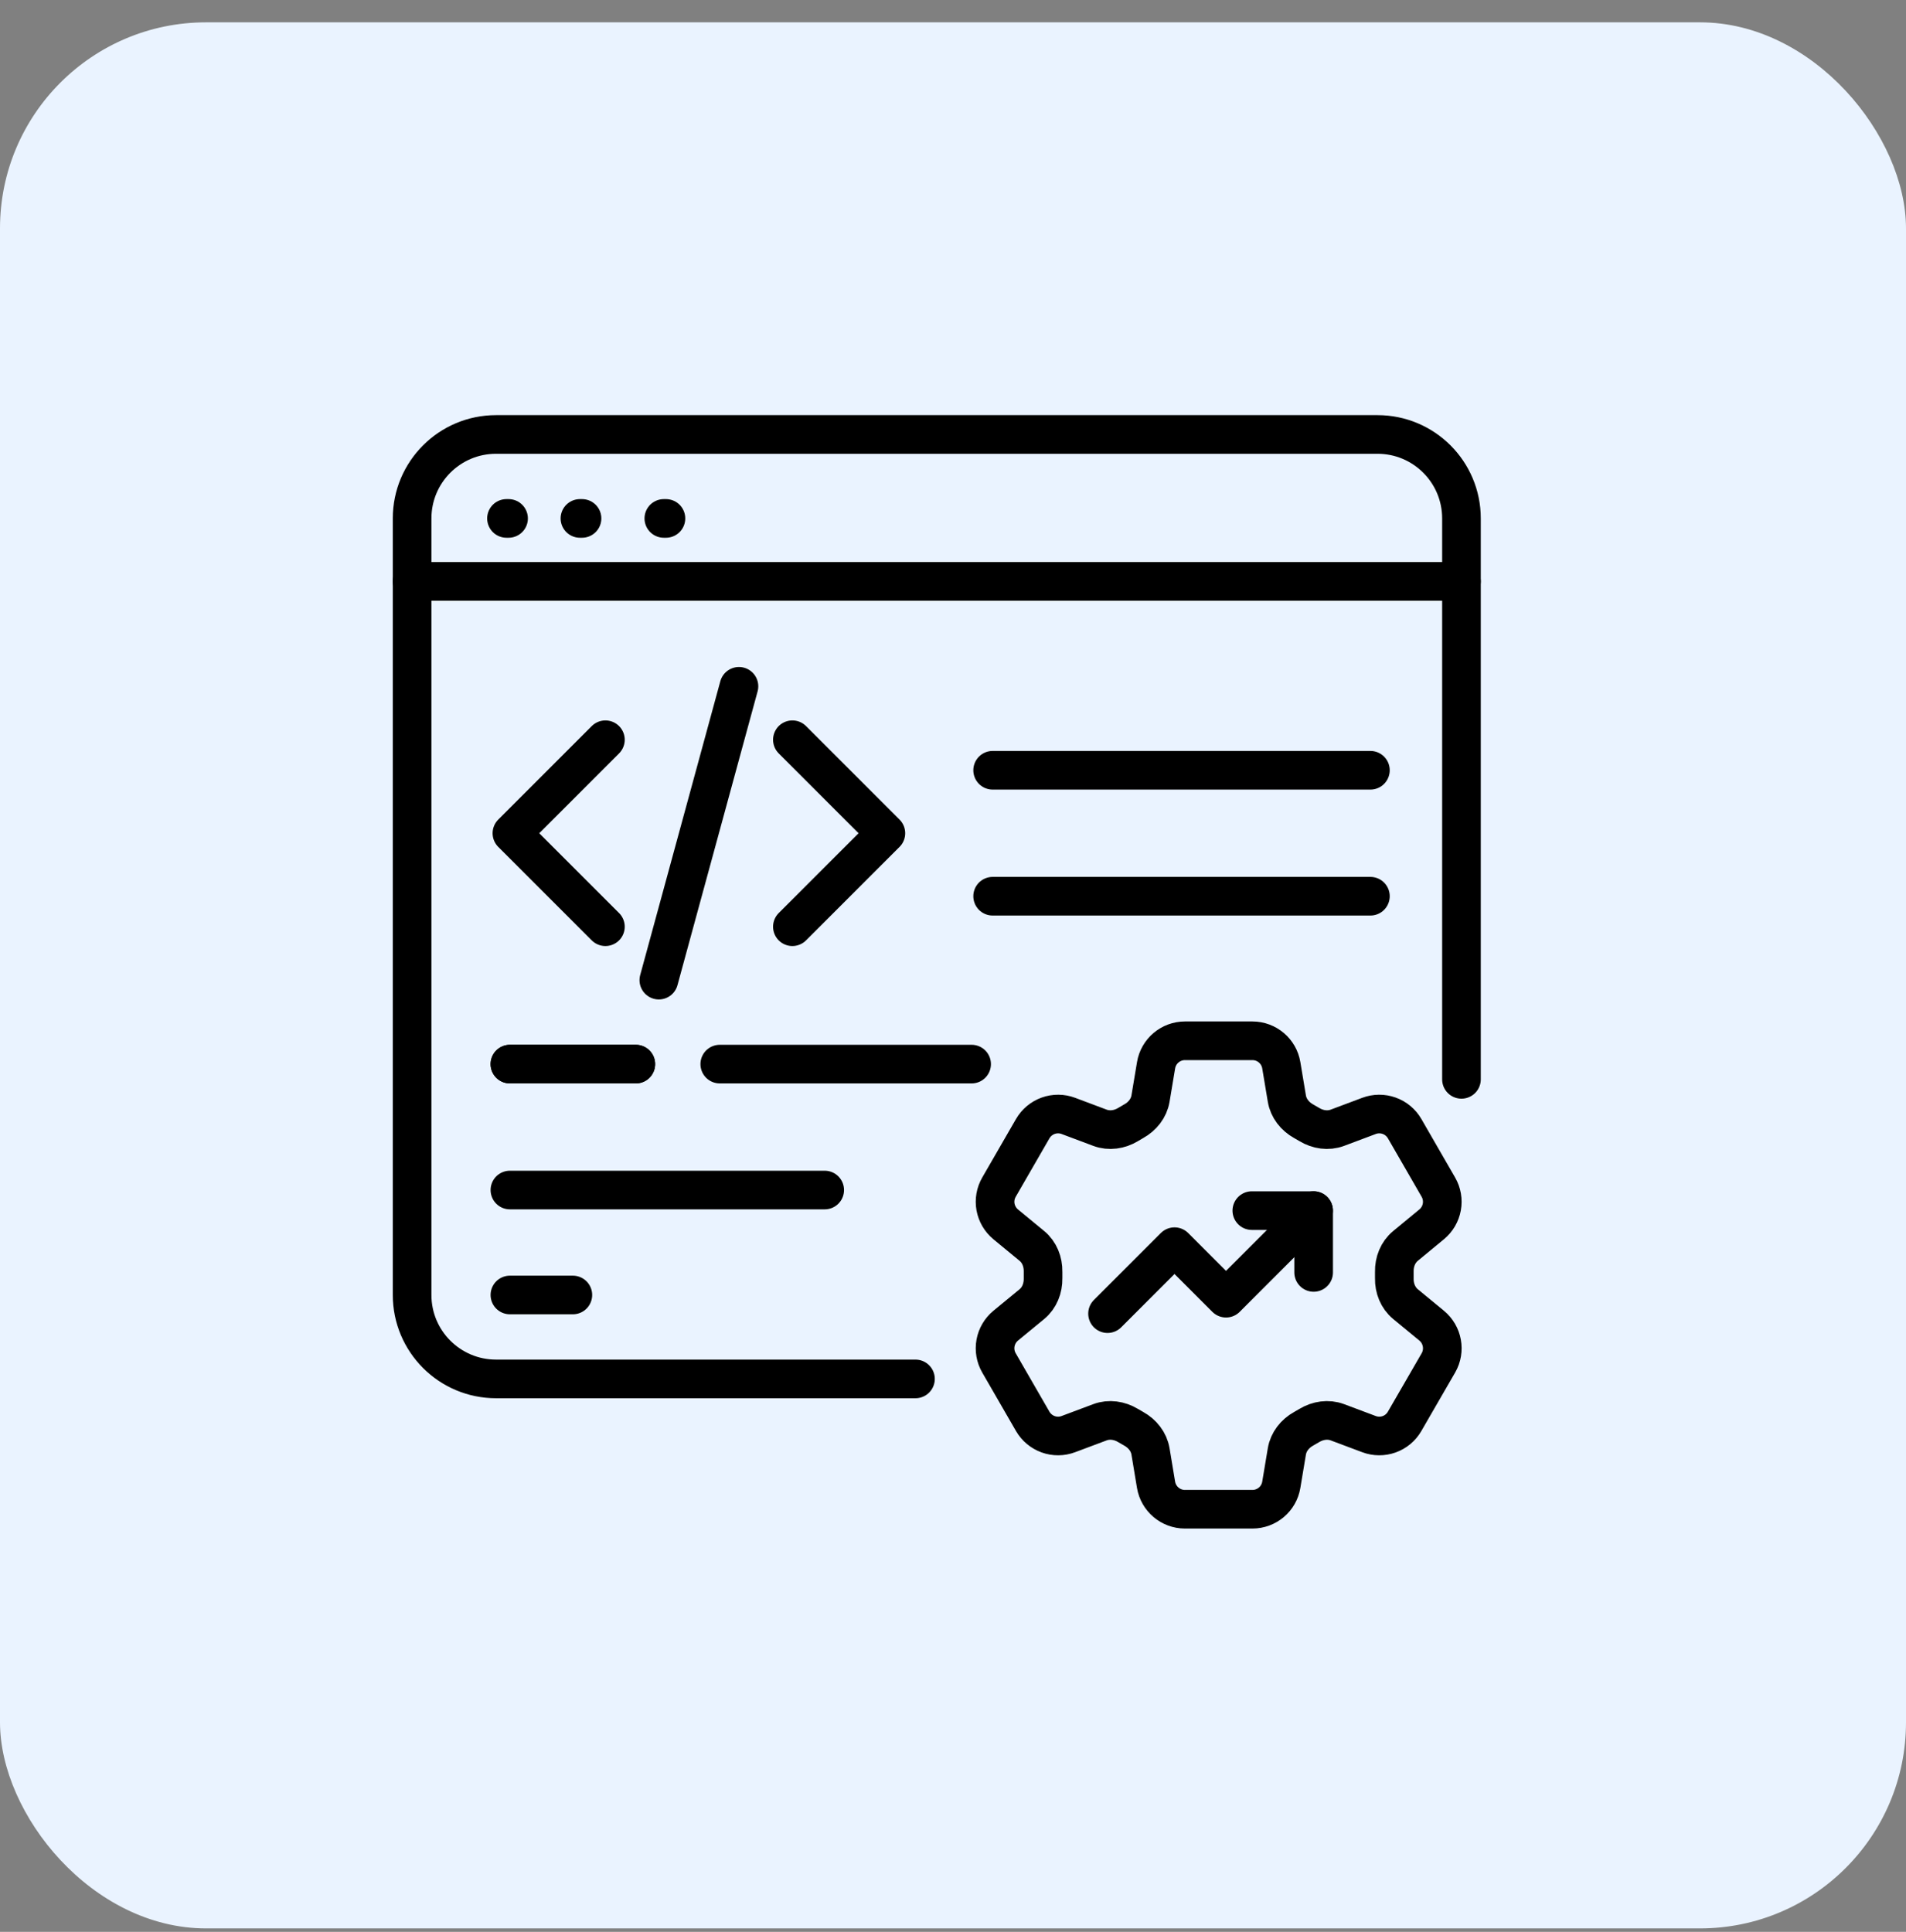
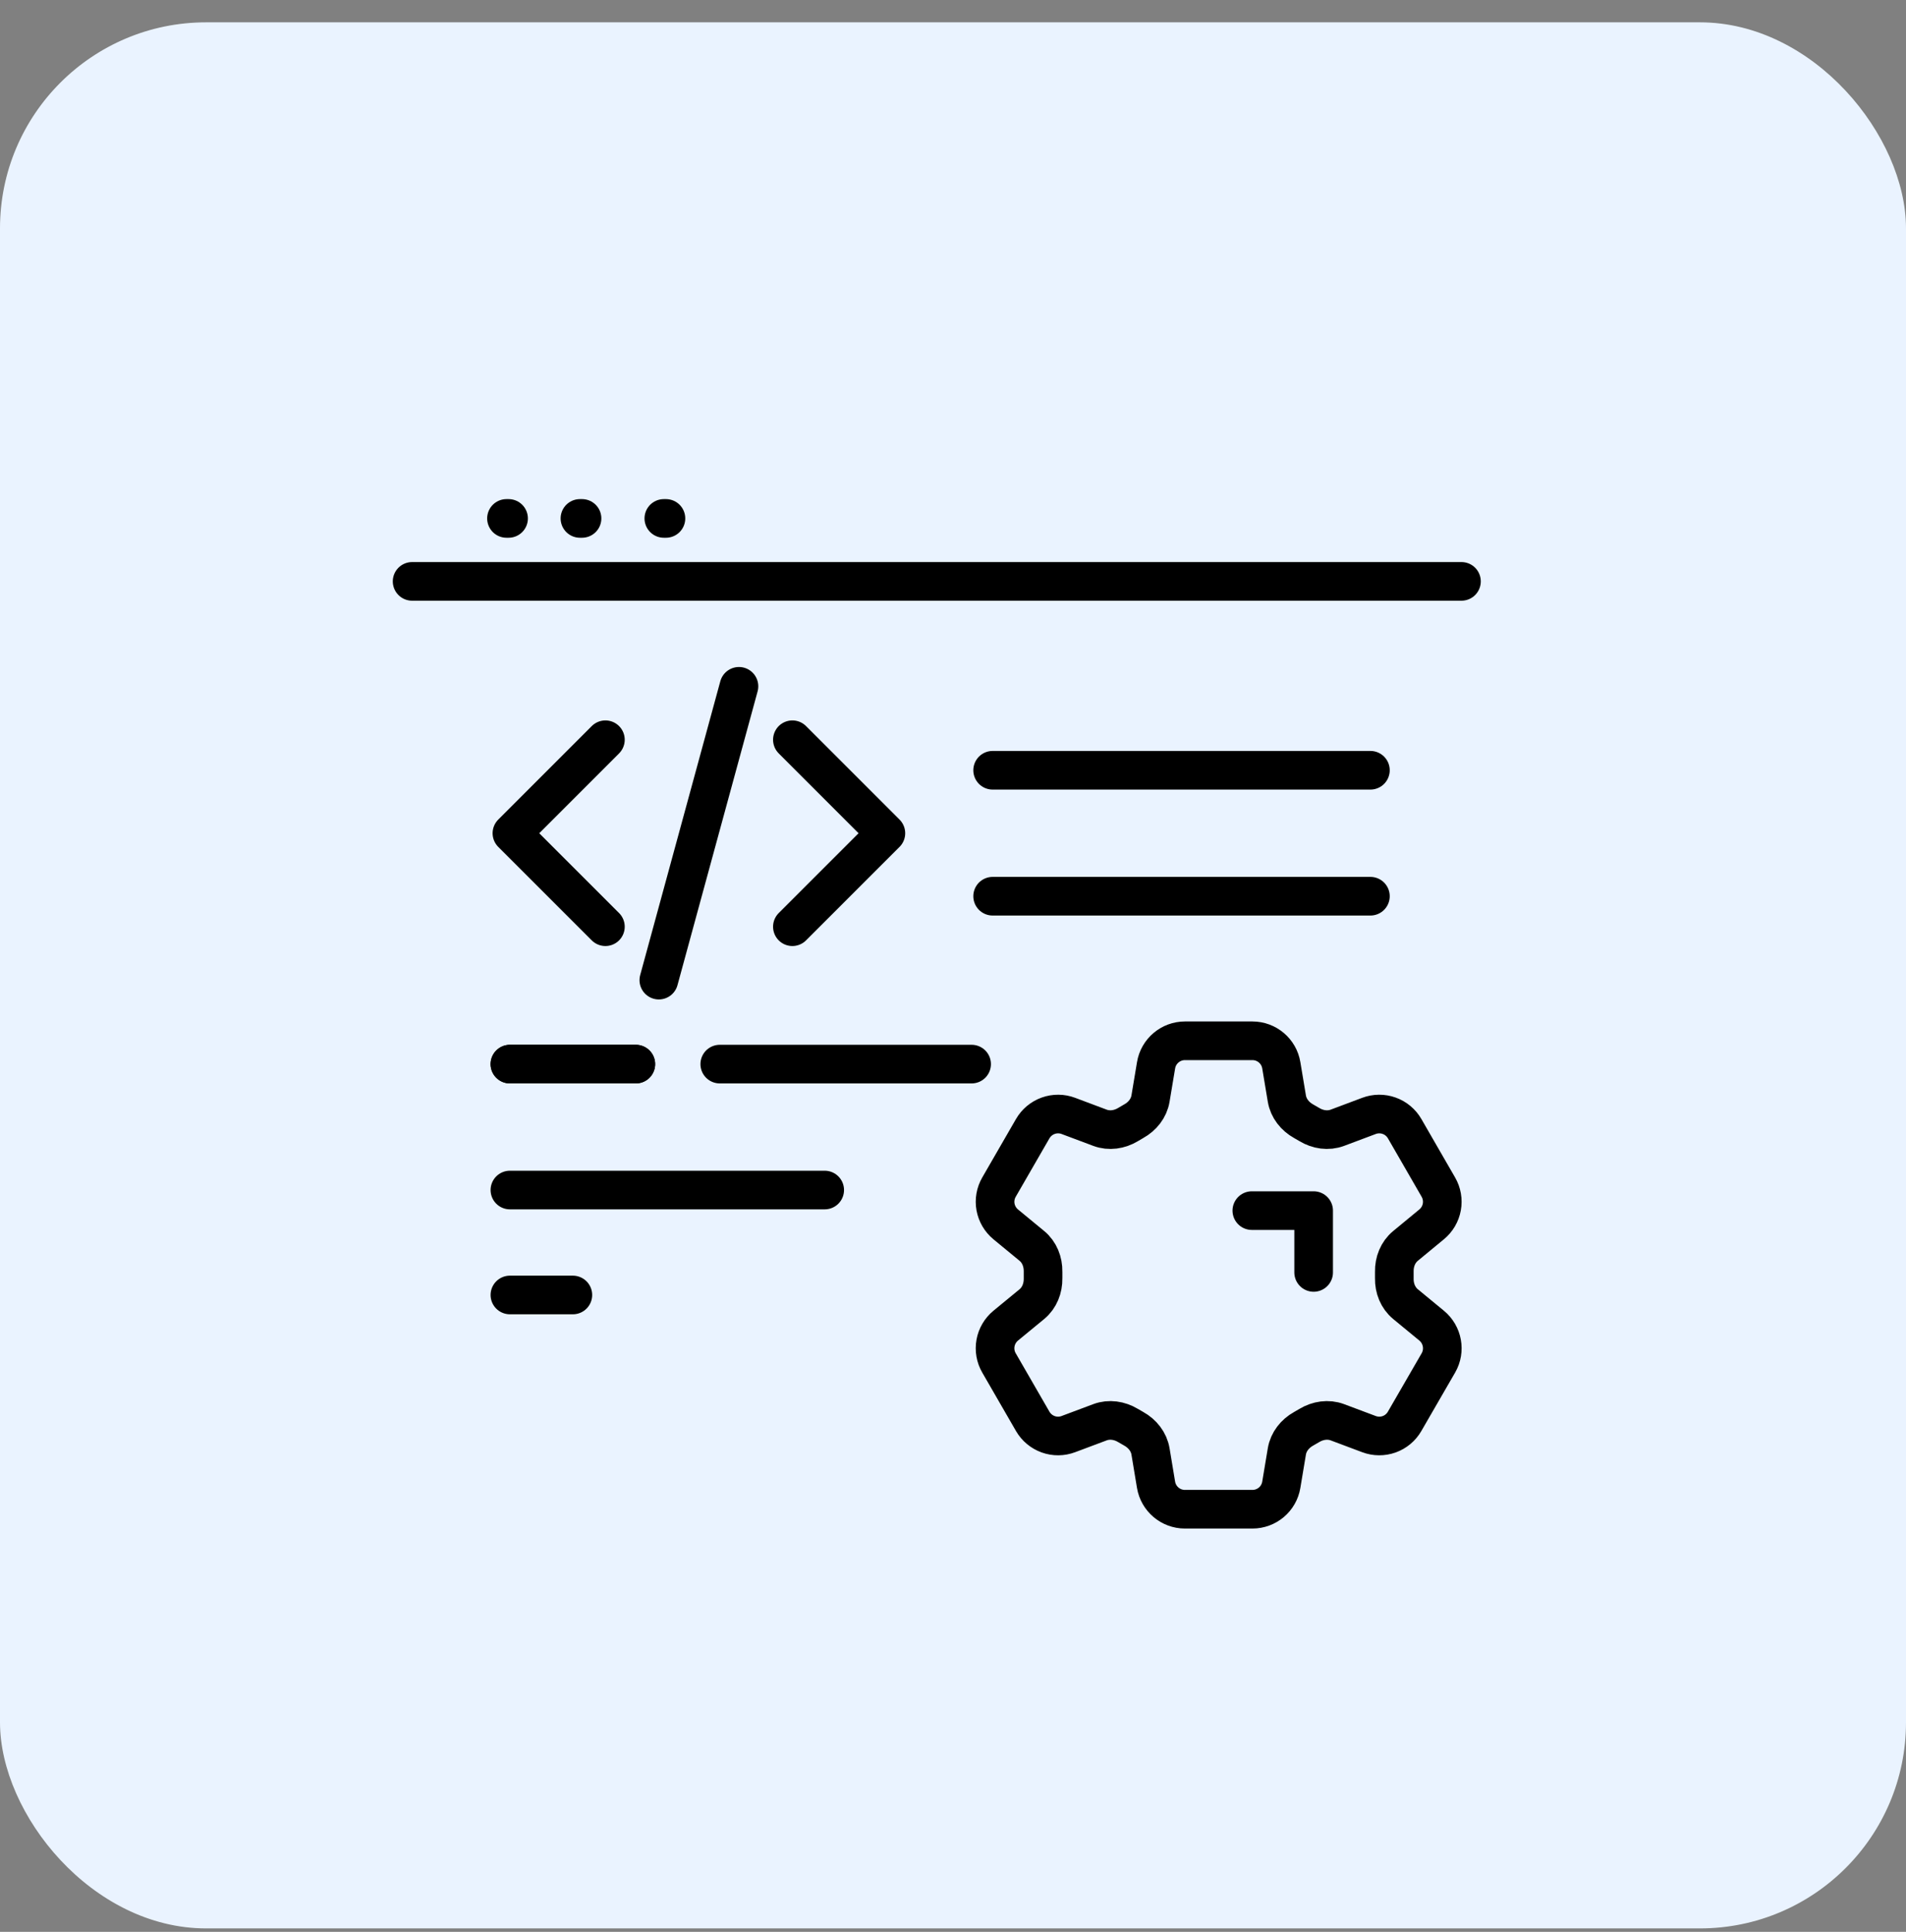
<svg xmlns="http://www.w3.org/2000/svg" width="74" height="75" viewBox="0 0 74 75" fill="none">
  <rect x="0" y="0" width="74" height="75" fill="#808080" stroke="none" />
  <rect y="0.867" width="74" height="74" rx="8" fill="#EAF3FF" />
  <path d="M19.664 20.127H19.745" stroke="black" stroke-width="1.5" stroke-linecap="round" />
  <path d="M22.516 20.127H22.597" stroke="black" stroke-width="1.5" stroke-linecap="round" />
  <path d="M25.773 20.127H25.855" stroke="black" stroke-width="1.5" stroke-linecap="round" />
-   <path d="M35.543 53.534H19.259C17.459 53.534 16 52.075 16 50.275V20.126C16 18.326 17.459 16.867 19.259 16.867H53.481C55.282 16.867 56.741 18.326 56.741 20.126V41.904" stroke="black" stroke-width="1.5" stroke-linecap="round" />
  <path d="M16 22.571H56.741" stroke="black" stroke-width="1.5" stroke-linecap="round" />
  <path d="M30.764 28.719L34.394 32.349L30.764 35.978M23.505 35.978L19.875 32.349L23.505 28.719M28.69 26.645L25.579 38.052" stroke="black" stroke-width="1.5" stroke-linecap="round" stroke-linejoin="round" />
  <path d="M38.539 29.904L53.206 29.904" stroke="black" stroke-width="1.5" stroke-linecap="round" />
  <path d="M38.539 34.794L53.206 34.794" stroke="black" stroke-width="1.5" stroke-linecap="round" />
  <path d="M19.797 41.312H24.686" stroke="black" stroke-width="1.5" stroke-linecap="round" />
  <path d="M19.797 41.312H24.686" stroke="black" stroke-width="1.5" stroke-linecap="round" />
  <path d="M27.945 41.312H37.723" stroke="black" stroke-width="1.5" stroke-linecap="round" />
  <path d="M19.797 46.201H32.019" stroke="black" stroke-width="1.5" stroke-linecap="round" />
  <path d="M19.797 50.275H22.241" stroke="black" stroke-width="1.5" stroke-linecap="round" />
  <path d="M44.884 41.357C44.975 40.81 45.45 40.407 46.005 40.407H48.625C49.181 40.407 49.656 40.81 49.746 41.357L49.962 42.651C50.025 43.029 50.278 43.344 50.613 43.53C50.688 43.571 50.762 43.614 50.836 43.659C51.164 43.857 51.563 43.918 51.922 43.784L53.151 43.323C53.403 43.228 53.68 43.226 53.934 43.317C54.187 43.407 54.4 43.585 54.535 43.818L55.844 46.088C55.979 46.321 56.026 46.595 55.978 46.859C55.93 47.124 55.79 47.363 55.582 47.534L54.569 48.37C54.273 48.613 54.126 48.989 54.134 49.372C54.136 49.458 54.136 49.544 54.134 49.629C54.126 50.011 54.273 50.387 54.569 50.631L55.583 51.466C56.011 51.82 56.122 52.431 55.846 52.911L54.534 55.181C54.4 55.414 54.187 55.592 53.934 55.683C53.68 55.773 53.403 55.772 53.151 55.677L51.922 55.216C51.563 55.082 51.164 55.144 50.834 55.342C50.761 55.386 50.687 55.429 50.612 55.471C50.278 55.656 50.025 55.971 49.962 56.349L49.746 57.643C49.656 58.192 49.181 58.593 48.625 58.593H46.004C45.449 58.593 44.975 58.191 44.883 57.643L44.668 56.349C44.605 55.971 44.352 55.656 44.017 55.47C43.942 55.429 43.868 55.386 43.795 55.342C43.467 55.144 43.067 55.082 42.708 55.216L41.478 55.677C41.226 55.772 40.949 55.774 40.696 55.683C40.443 55.592 40.23 55.415 40.095 55.182L38.785 52.912C38.65 52.679 38.603 52.406 38.651 52.141C38.699 51.876 38.84 51.637 39.047 51.466L40.062 50.631C40.357 50.388 40.503 50.011 40.496 49.629C40.495 49.544 40.495 49.458 40.496 49.372C40.503 48.988 40.357 48.613 40.062 48.37L39.047 47.534C38.84 47.363 38.7 47.124 38.651 46.86C38.603 46.595 38.651 46.322 38.785 46.089L40.095 43.819C40.23 43.586 40.443 43.408 40.696 43.317C40.95 43.226 41.227 43.228 41.479 43.323L42.708 43.784C43.067 43.918 43.467 43.857 43.795 43.659C43.868 43.614 43.942 43.572 44.017 43.529C44.352 43.344 44.605 43.029 44.668 42.651L44.884 41.357Z" stroke="black" stroke-width="1.5" stroke-linecap="round" stroke-linejoin="round" />
  <path d="M48.602 47H51.002V49.4" stroke="black" stroke-width="1.5" stroke-linecap="round" stroke-linejoin="round" />
-   <path d="M51 47L47.6 50.4L45.6 48.4L43 51" stroke="black" stroke-width="1.5" stroke-linecap="round" stroke-linejoin="round" />
</svg>